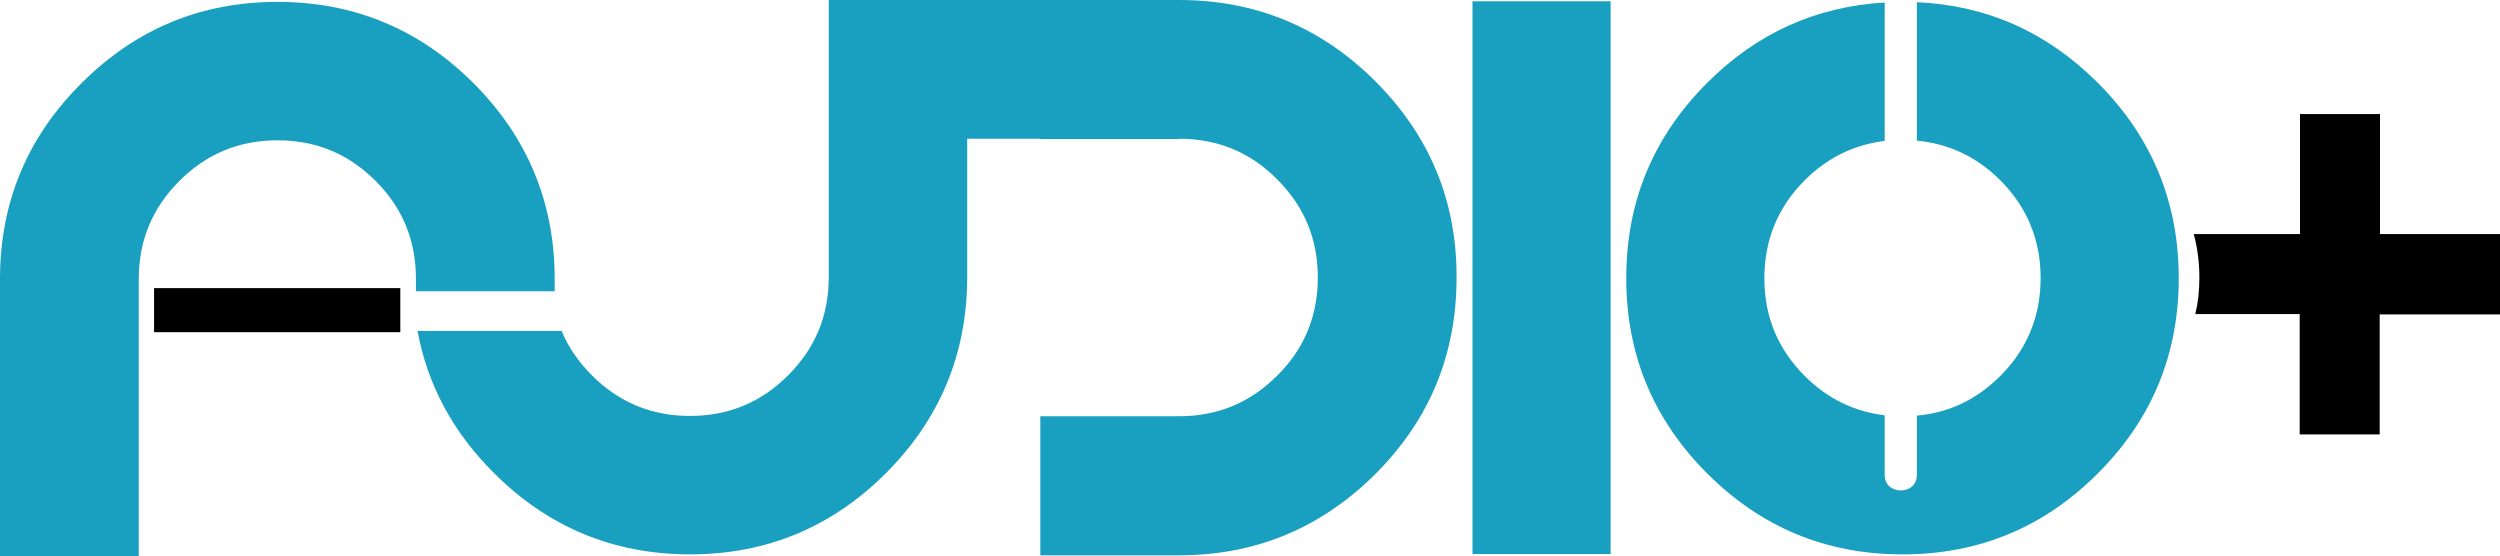
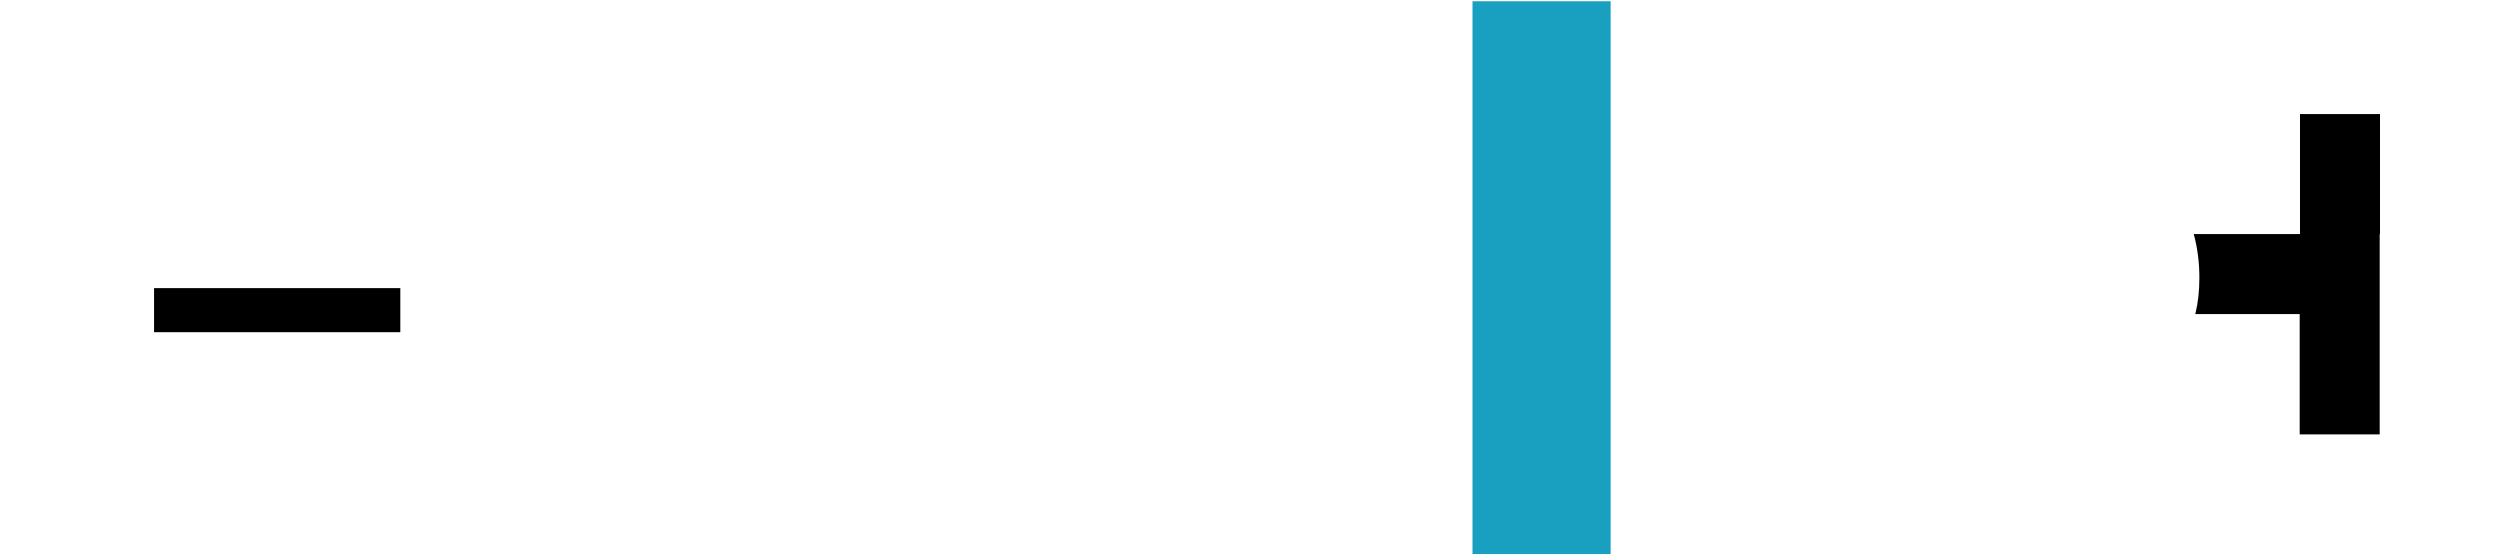
<svg xmlns="http://www.w3.org/2000/svg" version="1.1" id="Layer_1" x="0px" y="0px" viewBox="0 0 800 178" style="enable-background:new 0 0 800 178;" xml:space="preserve">
  <style type="text/css">
	.st0{fill:#19A0C1;}
</style>
  <g>
    <g>
-       <path class="st0" d="M133.1,89.3v3.9h44.4v-3.9c0-24.5-8.7-45.4-26-62.7c-17.3-17.3-38.3-26-62.7-26c-24.5,0-45.4,8.7-62.7,26    C8.7,43.9,0,64.8,0,89.3V178h44.4V89.3c0-12.3,4.3-22.7,13-31.4c8.7-8.7,19.1-13,31.4-13c12.3,0,22.7,4.3,31.4,13    S133.1,77,133.1,89.3z" />
-     </g>
-     <path class="st0" d="M265.2,0v88.7c0,12.3-4.3,22.7-13,31.4c-8.7,8.7-19.1,13-31.4,13c-12.3,0-22.7-4.3-31.4-13   c-4.3-4.3-7.5-9-9.7-14.2h-46.1c3.2,17.2,11.3,32.4,24.5,45.5c17.3,17.3,38.3,26,62.7,26c24.5,0,45.4-8.7,62.7-26   c17.3-17.3,26-38.3,26-62.7V0H265.2z" />
+       </g>
    <g>
-       <path class="st0" d="M440.1,26C422.8,8.7,401.8,0,377.3,0h-88.8v44.4h44.4v0.1h43.8c0.2,0,0.4,0,0.6,0v-0.1    c12.3,0,22.8,4.3,31.4,13c8.7,8.7,13,19.1,13,31.4c0,12.3-4.3,22.8-13,31.4c-8.7,8.7-19.1,13-31.4,13v-0.1c-0.3,0.1-0.6,0.1-1,0.1    h-43.4v44.5h44.4c24.5,0,45.4-8.7,62.8-26c17.4-17.4,26-38.3,26-62.8C466.2,64.3,457.5,43.4,440.1,26z" />
-     </g>
+       </g>
    <rect x="49.3" y="92.2" width="78.8" height="14.1" />
    <g>
      <path class="st0" d="M515.4,0.4v176.9h-44.2V0.4H515.4z" />
    </g>
    <g>
-       <path class="st0" d="M671.3,26.5c-16.2-16.2-35.5-24.8-57.9-25.8v44.3c10.3,1,19.2,5.2,26.7,12.7c8.6,8.6,12.9,19.1,12.9,31.3    c0,12.2-4.3,22.7-12.9,31.3c-7.5,7.5-16.4,11.8-26.7,12.7v19c0,6.6-10.3,6.6-10.3,0v-19.1c-9.8-1.2-18.3-5.3-25.6-12.6    c-8.6-8.6-12.9-19-12.9-31.3c0-12.2,4.3-22.7,12.9-31.3c7.3-7.3,15.8-11.4,25.6-12.6V0.8c-22,1.3-40.9,9.8-56.8,25.7    c-17.3,17.3-25.9,38.1-25.9,62.5c0,24.4,8.6,45.2,25.9,62.5c17.3,17.3,38.1,25.9,62.5,25.9c24.4,0,45.2-8.6,62.5-25.9    c17.3-17.3,25.9-38.1,25.9-62.5C697.2,64.7,688.6,43.8,671.3,26.5z" />
-     </g>
+       </g>
    <g>
-       <path d="M761.6,74.9V36.5h-25.6v38.4h-34c1.2,4.4,1.8,9.1,1.8,14c0,4.1-0.4,7.9-1.3,11.6h33.4V139h25.6v-38.4H800V74.9H761.6z" />
+       <path d="M761.6,74.9V36.5h-25.6v38.4h-34c1.2,4.4,1.8,9.1,1.8,14c0,4.1-0.4,7.9-1.3,11.6h33.4V139h25.6v-38.4V74.9H761.6z" />
    </g>
  </g>
</svg>